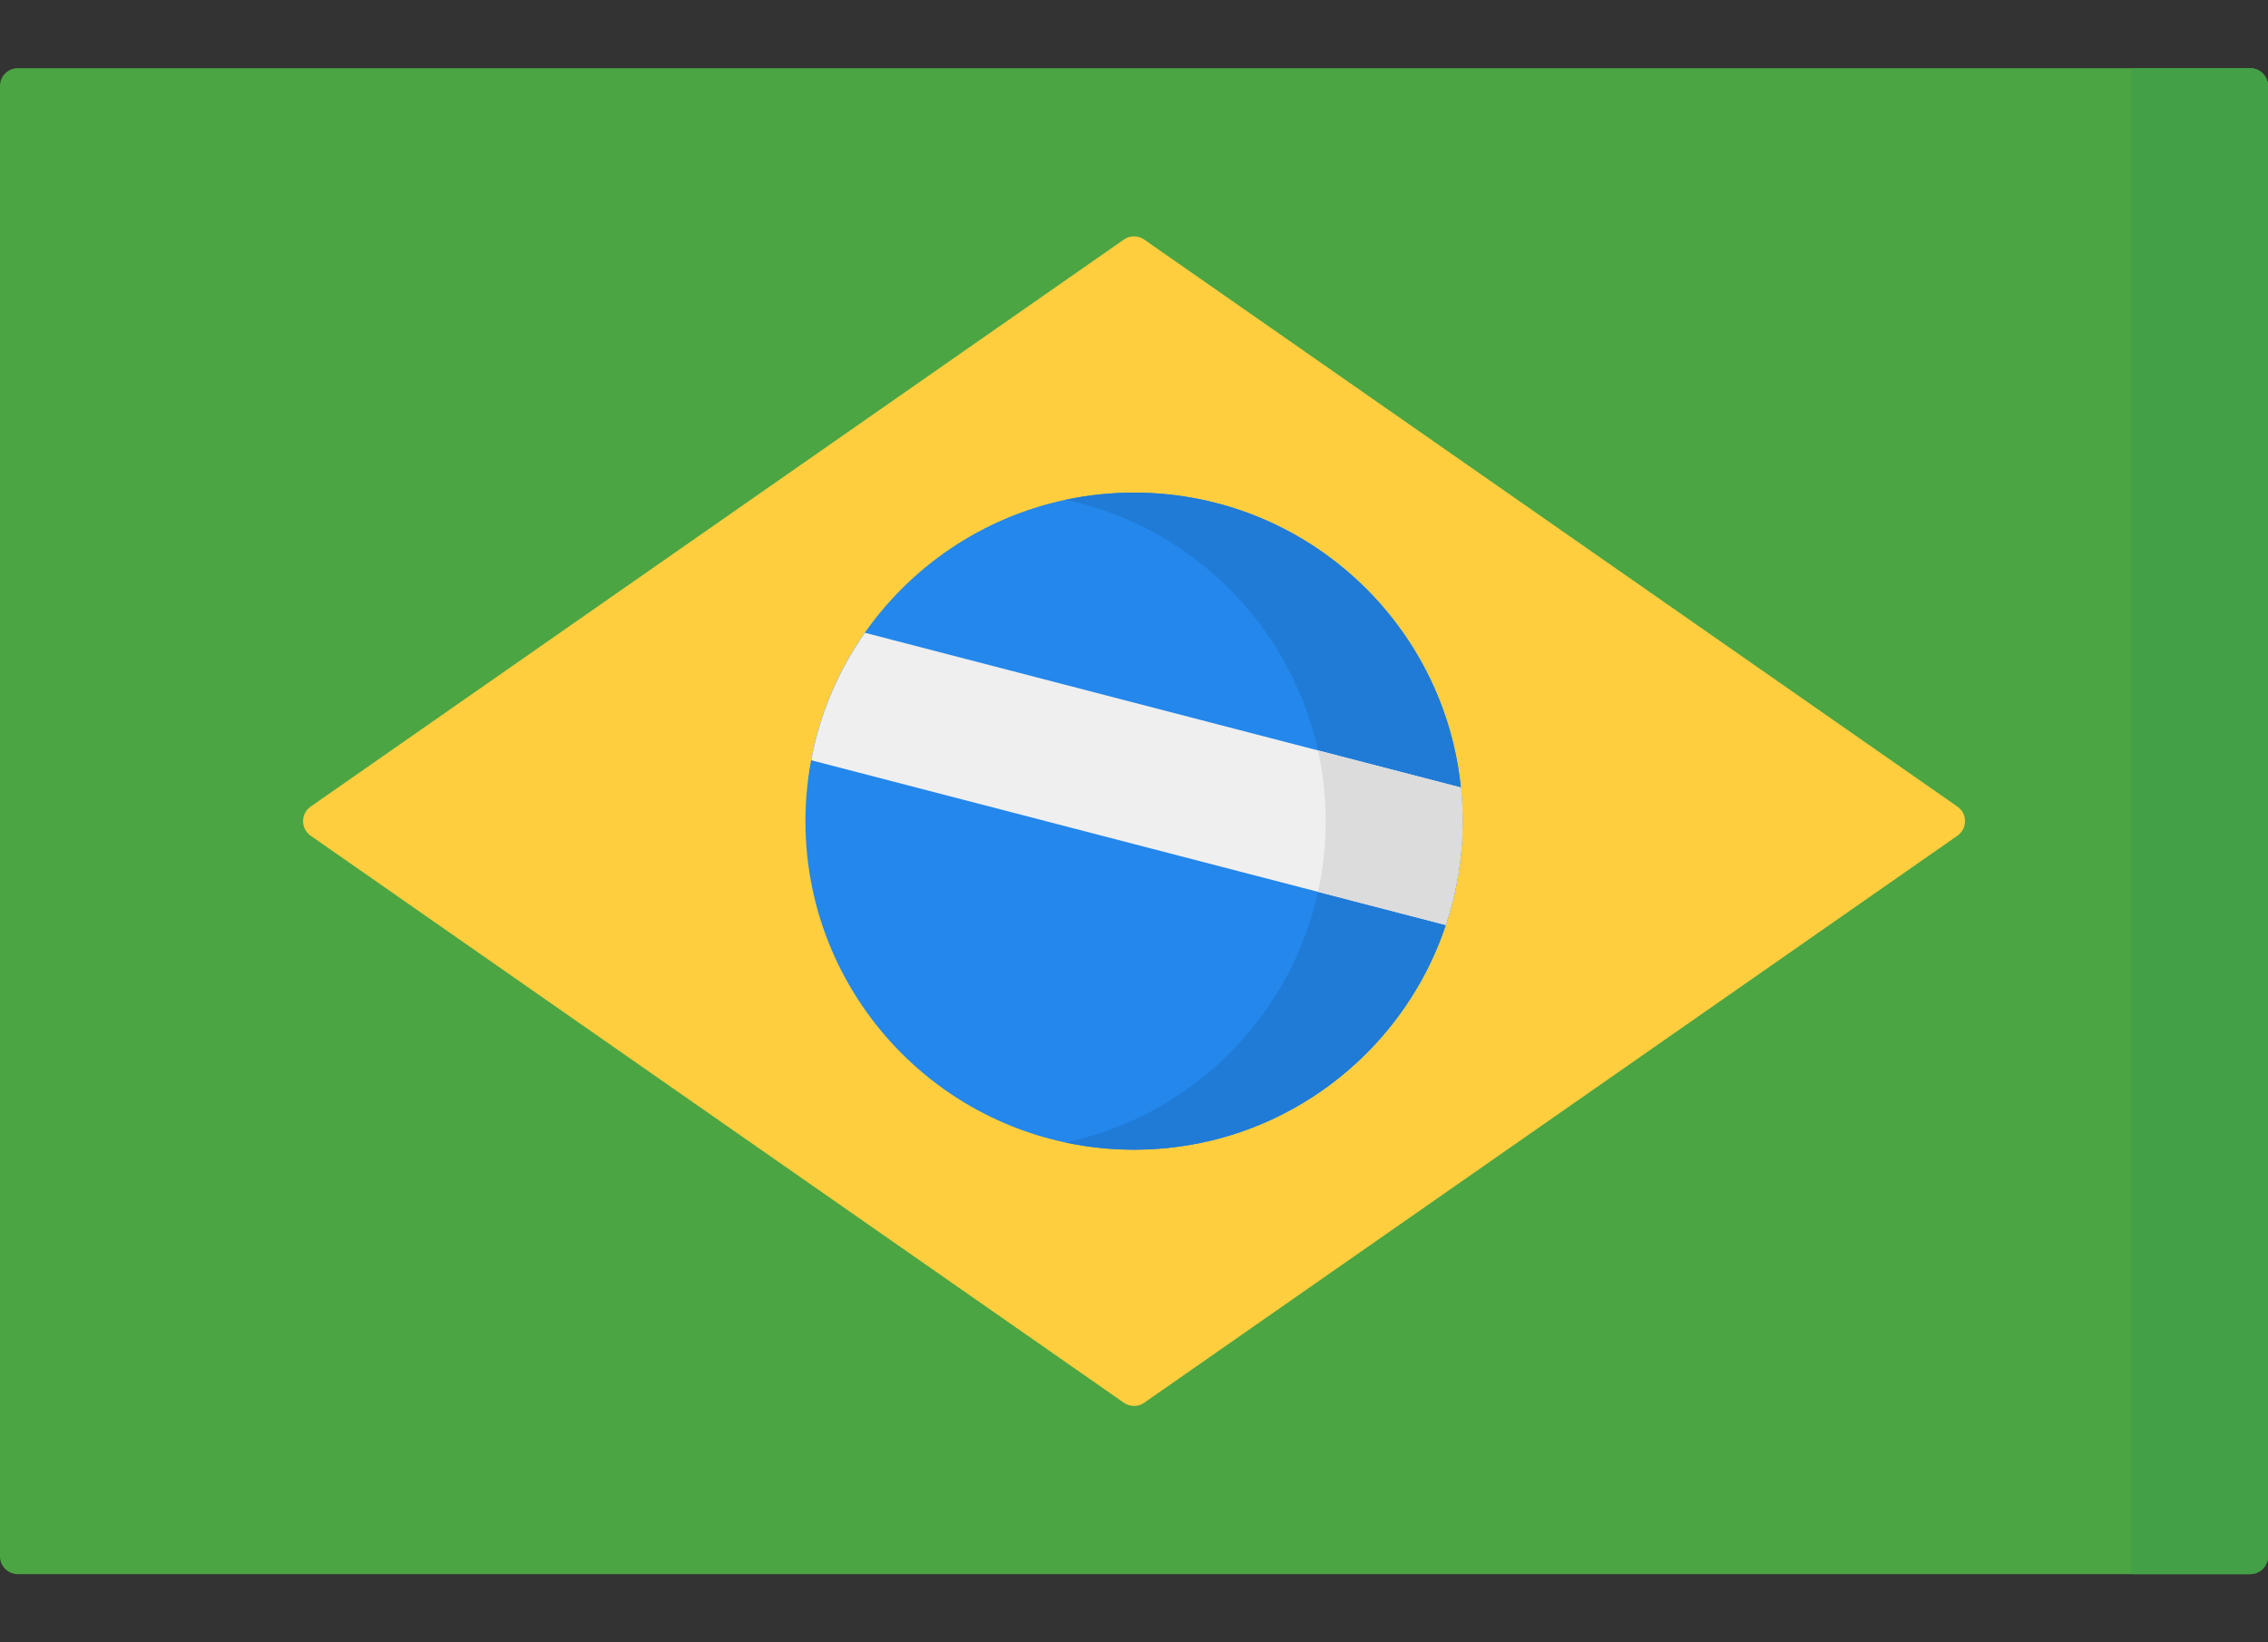
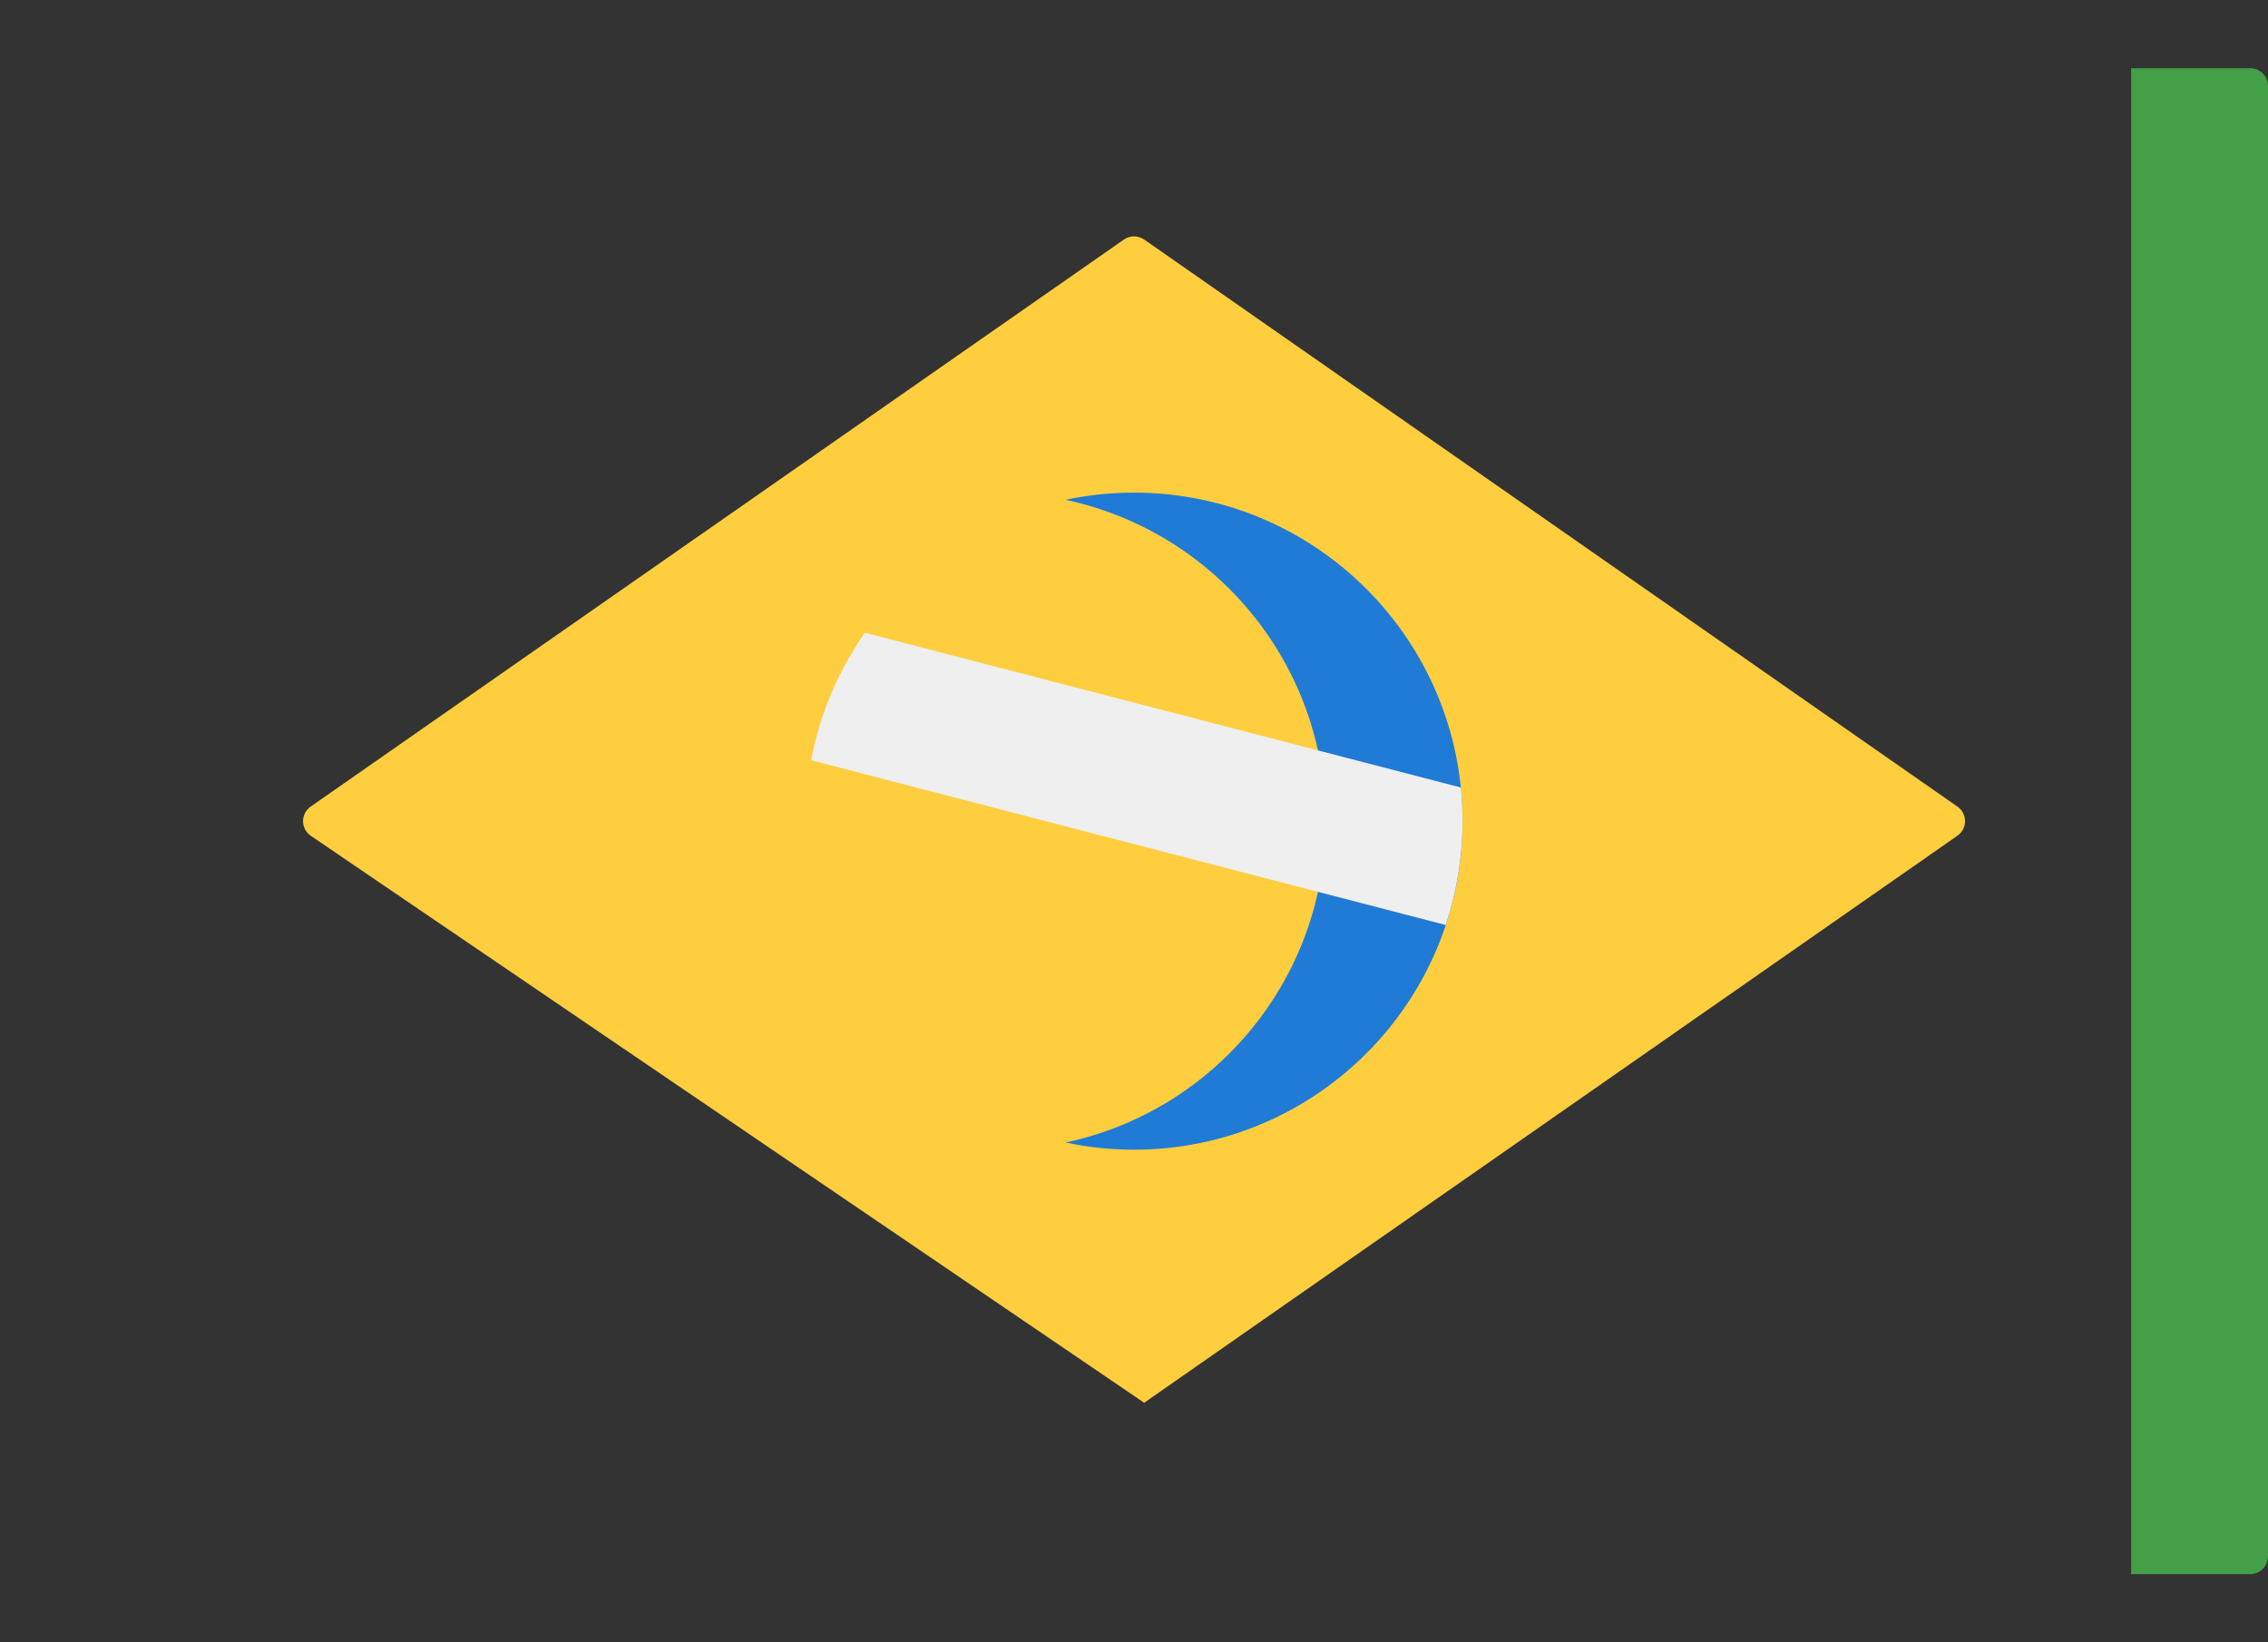
<svg xmlns="http://www.w3.org/2000/svg" width="29" height="21" viewBox="0 0 29 21" fill="none">
  <rect x="0" y="0" width="29" height="21" fill="#333333" stroke="none" />
-   <path d="M28.773 20.128H0.227C0.101 20.128 0 20.026 0 19.901V1.099C0 0.974 0.101 0.872 0.227 0.872H28.773C28.899 0.872 29 0.974 29 1.099V19.901C29 20.026 28.899 20.128 28.773 20.128Z" fill="#4BA543" />
  <path d="M27.25 0.872V20.128H28.773C28.898 20.128 29 20.026 29 19.901V1.099C29 0.974 28.898 0.872 28.773 0.872H27.25Z" fill="#43A047" />
-   <path d="M3.972 10.314L14.371 3.063C14.448 3.009 14.552 3.009 14.63 3.063L25.029 10.314C25.158 10.404 25.158 10.596 25.029 10.686L14.63 17.937C14.552 17.991 14.448 17.991 14.371 17.937L3.972 10.686C3.843 10.596 3.843 10.404 3.972 10.314Z" fill="#FECE3F" />
-   <path d="M14.5 14.701C16.82 14.701 18.701 12.82 18.701 10.5C18.701 8.18 16.82 6.299 14.5 6.299C12.18 6.299 10.299 8.18 10.299 10.5C10.299 12.82 12.18 14.701 14.5 14.701Z" fill="#2387EB" />
+   <path d="M3.972 10.314L14.371 3.063C14.448 3.009 14.552 3.009 14.63 3.063L25.029 10.314C25.158 10.404 25.158 10.596 25.029 10.686L14.63 17.937L3.972 10.686C3.843 10.596 3.843 10.404 3.972 10.314Z" fill="#FECE3F" />
  <path d="M14.5 6.299C14.2 6.299 13.907 6.331 13.624 6.391C15.525 6.794 16.95 8.48 16.95 10.5C16.95 12.52 15.524 14.207 13.624 14.609C13.907 14.669 14.2 14.701 14.5 14.701C16.82 14.701 18.701 12.82 18.701 10.5C18.701 8.18 16.82 6.299 14.5 6.299Z" fill="#207BD6" />
  <path d="M10.372 9.721L18.486 11.828C18.625 11.411 18.701 10.964 18.701 10.5C18.701 10.355 18.694 10.211 18.68 10.07L11.059 8.091C10.723 8.571 10.484 9.124 10.372 9.721Z" fill="#EFEFEF" />
-   <path d="M16.853 11.404L18.486 11.828C18.625 11.411 18.701 10.964 18.701 10.5C18.701 10.355 18.694 10.211 18.68 10.07L16.853 9.596C16.917 9.887 16.951 10.19 16.951 10.5C16.951 10.81 16.917 11.113 16.853 11.404Z" fill="#DCDCDC" />
</svg>